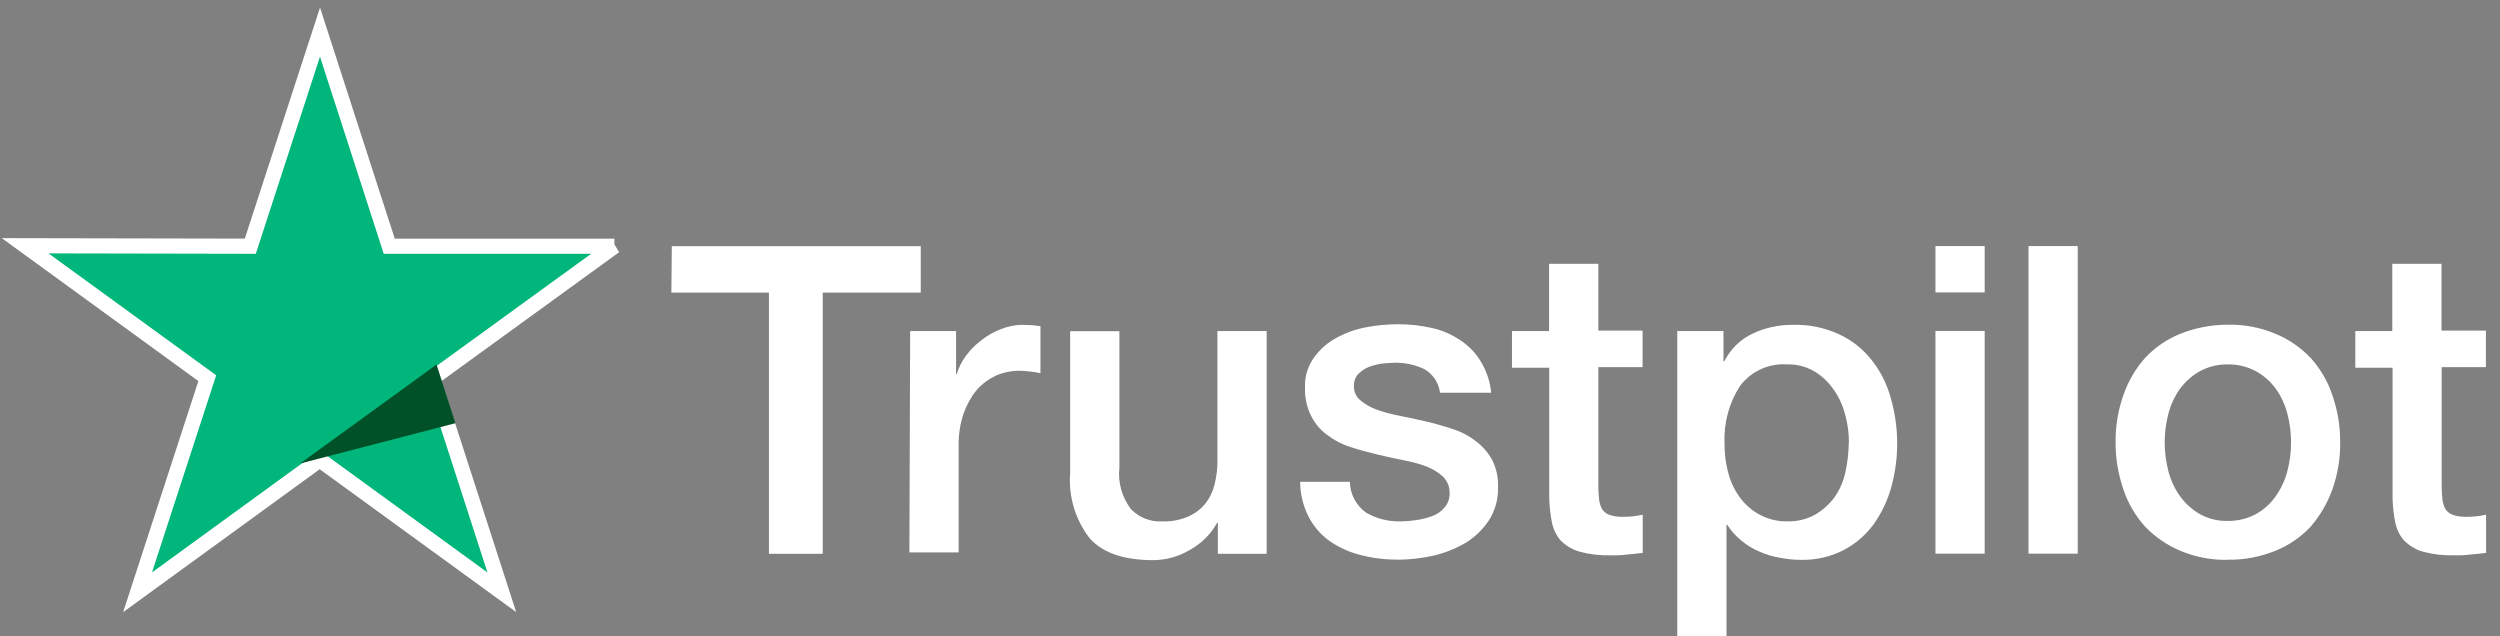
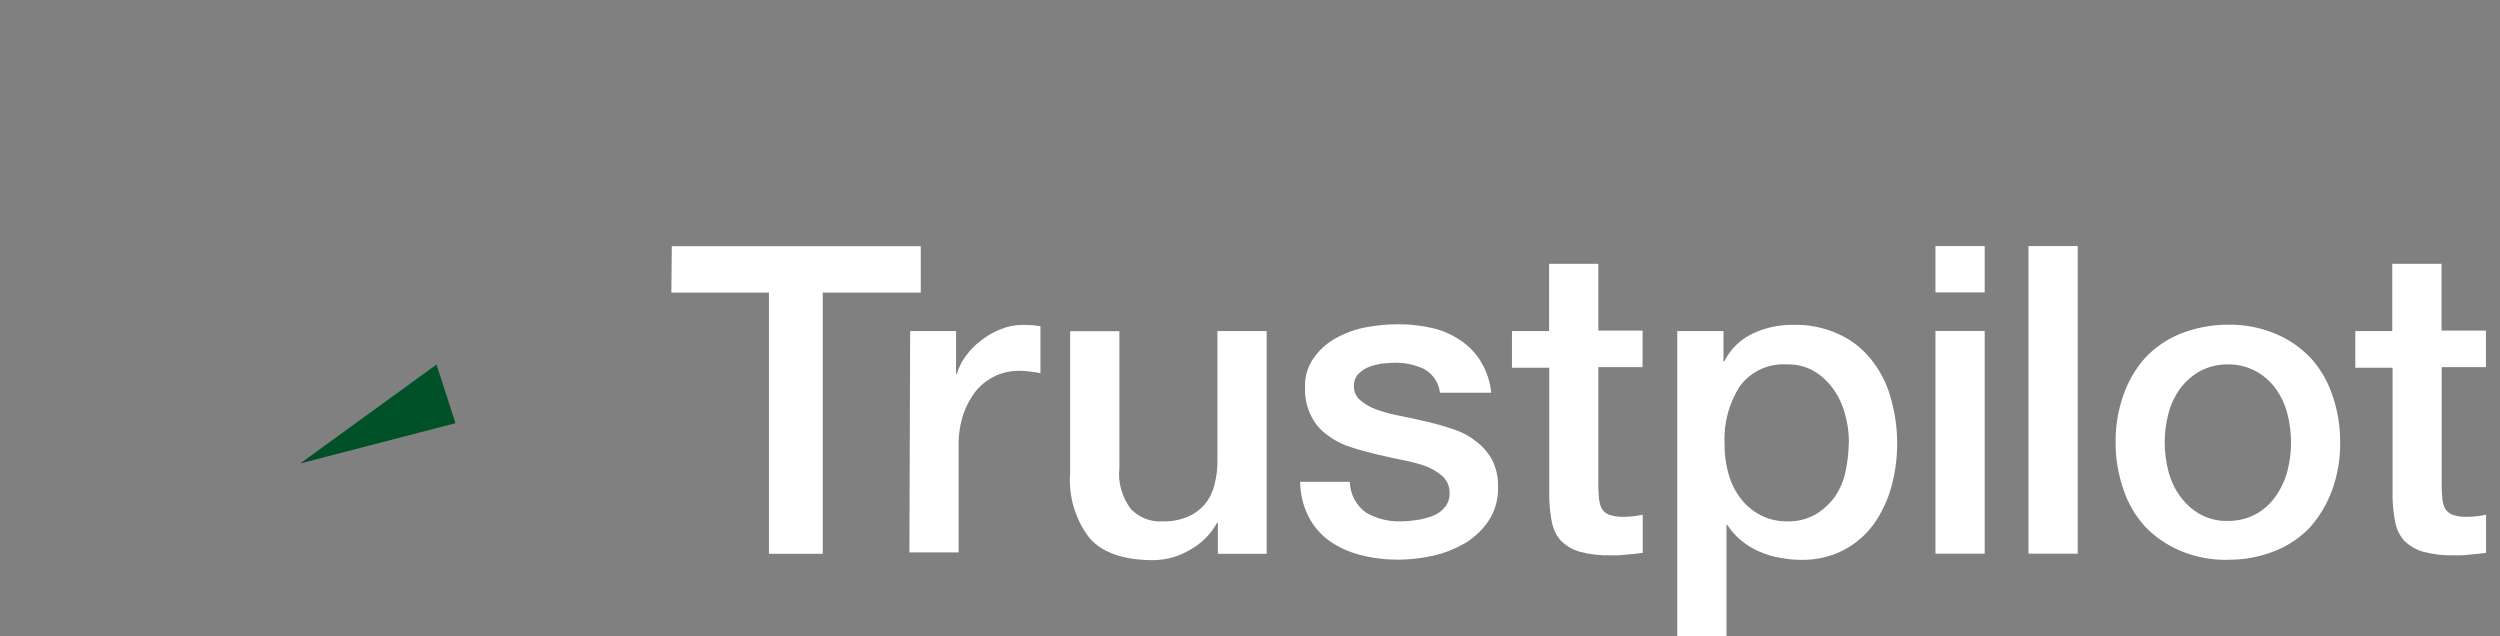
<svg xmlns="http://www.w3.org/2000/svg" width="165" height="42" viewBox="0 0 165 42" fill="none">
  <rect x="0" y="0" width="165" height="42" fill="#808080" stroke="none" />
  <path d="M44.34 16.25H60.77V19.31H54.3V36.55H50.75V19.31H44.31L44.34 16.25ZM60.07 21.85H63.1V24.69H63.15C63.27 24.27 63.46 23.88 63.72 23.53C64 23.14 64.33 22.79 64.72 22.5C65.11 22.18 65.55 21.92 66.02 21.74C66.47 21.55 66.96 21.45 67.45 21.44C67.83 21.44 68.1 21.47 68.24 21.47C68.38 21.5 68.53 21.52 68.67 21.52V24.63C68.44 24.58 68.2 24.54 67.97 24.52C67.74 24.49 67.5 24.47 67.27 24.47C66.74 24.47 66.21 24.58 65.73 24.79C65.25 25.02 64.81 25.34 64.46 25.74C64.08 26.21 63.79 26.74 63.59 27.31C63.36 28.01 63.25 28.74 63.27 29.48V36.46H60.02L60.07 21.84V21.85ZM83.57 36.55H80.38V34.5H80.33C79.92 35.25 79.3 35.87 78.54 36.29C77.81 36.73 76.98 36.96 76.13 36.97C74.21 36.97 72.8 36.51 71.93 35.54C70.97 34.31 70.51 32.76 70.63 31.21V21.86H73.88V30.87C73.77 31.84 74.05 32.82 74.64 33.6C75.18 34.16 75.94 34.46 76.72 34.41C77.31 34.43 77.89 34.32 78.43 34.09C78.86 33.9 79.24 33.61 79.54 33.25C79.84 32.88 80.05 32.44 80.16 31.98C80.29 31.46 80.36 30.92 80.35 30.38V21.85H83.6V36.55H83.58H83.57ZM89.09 31.84C89.12 32.64 89.52 33.38 90.17 33.84C90.85 34.23 91.63 34.43 92.42 34.41C92.76 34.41 93.11 34.38 93.45 34.33C93.82 34.28 94.18 34.19 94.53 34.06C94.86 33.94 95.15 33.74 95.37 33.46C95.6 33.18 95.7 32.82 95.67 32.46C95.67 32.07 95.49 31.7 95.21 31.43C94.89 31.15 94.52 30.93 94.13 30.78C93.64 30.6 93.13 30.47 92.61 30.37C92.04 30.26 91.47 30.13 90.88 29.99C90.29 29.85 89.69 29.69 89.12 29.5C88.57 29.33 88.06 29.06 87.6 28.71C87.15 28.39 86.79 27.96 86.54 27.46C86.25 26.88 86.11 26.24 86.13 25.59C86.1 24.87 86.31 24.17 86.73 23.59C87.12 23.05 87.63 22.6 88.22 22.29C88.85 21.95 89.52 21.71 90.22 21.59C90.91 21.46 91.61 21.4 92.3 21.4C93.03 21.4 93.76 21.48 94.47 21.64C95.14 21.78 95.77 22.05 96.34 22.43C96.9 22.79 97.38 23.27 97.72 23.84C98.11 24.47 98.35 25.19 98.42 25.92H95.04C94.96 25.26 94.57 24.67 93.98 24.35C93.38 24.07 92.72 23.93 92.06 23.94C91.84 23.94 91.55 23.97 91.25 23.99C90.95 24.03 90.65 24.11 90.36 24.21C90.1 24.31 89.86 24.47 89.66 24.67C89.46 24.88 89.35 25.16 89.36 25.46C89.34 25.82 89.49 26.17 89.77 26.41C90.09 26.68 90.46 26.89 90.85 27.03C91.34 27.21 91.85 27.34 92.37 27.44C92.94 27.55 93.53 27.68 94.13 27.82C94.73 27.96 95.29 28.12 95.86 28.31C96.41 28.48 96.92 28.74 97.38 29.1C97.82 29.42 98.19 29.84 98.46 30.31C98.75 30.87 98.89 31.49 98.87 32.12C98.9 32.9 98.69 33.68 98.27 34.34C97.87 34.94 97.34 35.45 96.73 35.83C96.07 36.21 95.36 36.5 94.62 36.67C93.86 36.84 93.09 36.93 92.32 36.94C91.45 36.94 90.59 36.84 89.75 36.62C89.02 36.43 88.32 36.11 87.7 35.67C87.13 35.25 86.67 34.7 86.35 34.07C86 33.36 85.81 32.59 85.81 31.8H89.09V31.83H89.11L89.09 31.84ZM99.78 21.85H102.24V17.41H105.49V21.82H108.41V24.23H105.49V32.08C105.49 32.38 105.51 32.68 105.54 32.97C105.57 33.19 105.63 33.4 105.73 33.59C105.84 33.76 106 33.89 106.19 33.97C106.47 34.07 106.76 34.11 107.06 34.11C107.29 34.11 107.51 34.11 107.74 34.08C107.97 34.06 108.19 34.02 108.42 33.97V36.49C108.07 36.54 107.72 36.57 107.36 36.6C107.01 36.65 106.66 36.66 106.3 36.65C105.61 36.67 104.92 36.59 104.25 36.41C103.79 36.28 103.38 36.03 103.04 35.71C102.74 35.38 102.54 34.98 102.44 34.55C102.33 34.02 102.27 33.47 102.25 32.93V24.27H99.79V21.85H99.78ZM110.69 21.85H113.75V23.85H113.8C114.21 23.04 114.87 22.39 115.69 22.01C116.52 21.62 117.43 21.43 118.34 21.44C119.39 21.41 120.42 21.62 121.37 22.06C122.21 22.44 122.94 23.02 123.51 23.74C124.1 24.48 124.53 25.32 124.78 26.23C125.34 28.15 125.36 30.2 124.83 32.13C124.59 33.01 124.19 33.85 123.67 34.59C123.15 35.3 122.47 35.89 121.69 36.3C120.82 36.75 119.85 36.97 118.87 36.95C118.4 36.95 117.93 36.9 117.46 36.81C116.99 36.73 116.54 36.59 116.11 36.4C115.68 36.22 115.28 35.97 114.92 35.67C114.56 35.38 114.25 35.03 114 34.64H113.95V41.98H110.7V21.83H110.67L110.69 21.85ZM122.03 29.21C122.03 28.56 121.94 27.91 121.76 27.29C121.6 26.7 121.34 26.14 120.97 25.64C120.63 25.17 120.2 24.77 119.7 24.48C119.16 24.18 118.56 24.03 117.94 24.05C116.74 23.97 115.58 24.5 114.85 25.46C114.12 26.58 113.76 27.91 113.82 29.25C113.81 29.94 113.9 30.64 114.09 31.3C114.25 31.89 114.53 32.44 114.9 32.92C115.25 33.37 115.69 33.74 116.2 34C116.74 34.28 117.35 34.42 117.96 34.41C118.61 34.43 119.26 34.27 119.83 33.95C120.33 33.65 120.76 33.25 121.1 32.79C121.44 32.29 121.68 31.73 121.8 31.14C121.94 30.51 122.01 29.87 122.02 29.22L122.03 29.21ZM127.74 16.24H130.99V19.3H127.74V16.24ZM127.74 21.84H130.99V36.54H127.74V21.84ZM133.88 16.24H137.13V36.54H133.88V16.24ZM147.04 36.95C145.96 36.97 144.89 36.77 143.9 36.35C143.03 35.98 142.23 35.44 141.57 34.75C140.93 34.04 140.44 33.2 140.14 32.29C139.8 31.29 139.62 30.24 139.63 29.18C139.62 28.13 139.79 27.08 140.14 26.09C140.45 25.18 140.94 24.34 141.57 23.63C142.22 22.93 143.01 22.39 143.9 22.03C144.9 21.63 145.96 21.43 147.04 21.43C148.12 21.41 149.19 21.61 150.18 22.03C151.06 22.39 151.85 22.94 152.51 23.63C153.15 24.34 153.64 25.18 153.94 26.09C154.28 27.08 154.46 28.13 154.45 29.18C154.47 30.24 154.29 31.29 153.94 32.29C153.62 33.19 153.13 34.03 152.51 34.75C151.86 35.45 151.07 35.99 150.18 36.35C149.18 36.75 148.12 36.96 147.04 36.94V36.95ZM147.04 34.38C147.69 34.39 148.34 34.23 148.91 33.92C149.43 33.63 149.87 33.22 150.21 32.73C150.56 32.23 150.82 31.67 150.97 31.08C151.29 29.85 151.29 28.55 150.97 27.32C150.82 26.73 150.57 26.17 150.21 25.67C149.87 25.19 149.42 24.8 148.91 24.51C148.34 24.2 147.69 24.04 147.04 24.05C146.39 24.04 145.74 24.2 145.17 24.51C144.66 24.8 144.22 25.2 143.87 25.67C143.52 26.17 143.26 26.73 143.11 27.32C142.79 28.55 142.79 29.85 143.11 31.08C143.26 31.67 143.51 32.23 143.87 32.73C144.21 33.21 144.66 33.62 145.17 33.92C145.74 34.24 146.38 34.4 147.04 34.38ZM155.43 21.85H157.89V17.41H161.14V21.82H164.07V24.23H161.15V32.08C161.15 32.38 161.17 32.68 161.2 32.97C161.23 33.19 161.29 33.4 161.39 33.59C161.5 33.76 161.66 33.89 161.85 33.97C162.13 34.07 162.42 34.11 162.72 34.11C162.95 34.11 163.17 34.11 163.4 34.08C163.63 34.06 163.85 34.02 164.08 33.97V36.49C163.73 36.54 163.38 36.57 163.02 36.6C162.67 36.65 162.32 36.66 161.96 36.65C161.27 36.67 160.58 36.59 159.91 36.41C159.45 36.28 159.04 36.03 158.7 35.71C158.4 35.38 158.2 34.98 158.1 34.55C157.99 34.02 157.93 33.47 157.91 32.93V24.27H155.45V21.85H155.44H155.43Z" fill="white" />
-   <path d="M40.55 16.25H25.69L21.12 2.12L16.52 16.25L1.66 16.22L13.68 24.96L9.08 39.09L21.1 30.35L33.12 39.09L28.55 24.96L40.57 16.24L40.55 16.25Z" fill="#00B67A" stroke="white" stroke-miterlimit="10" />
-   <path d="M30.06 27.93L28.81 24.06L19.81 30.59L30.06 27.93Z" fill="#005128" />
+   <path d="M30.06 27.93L28.81 24.06L19.81 30.59L30.06 27.93" fill="#005128" />
</svg>